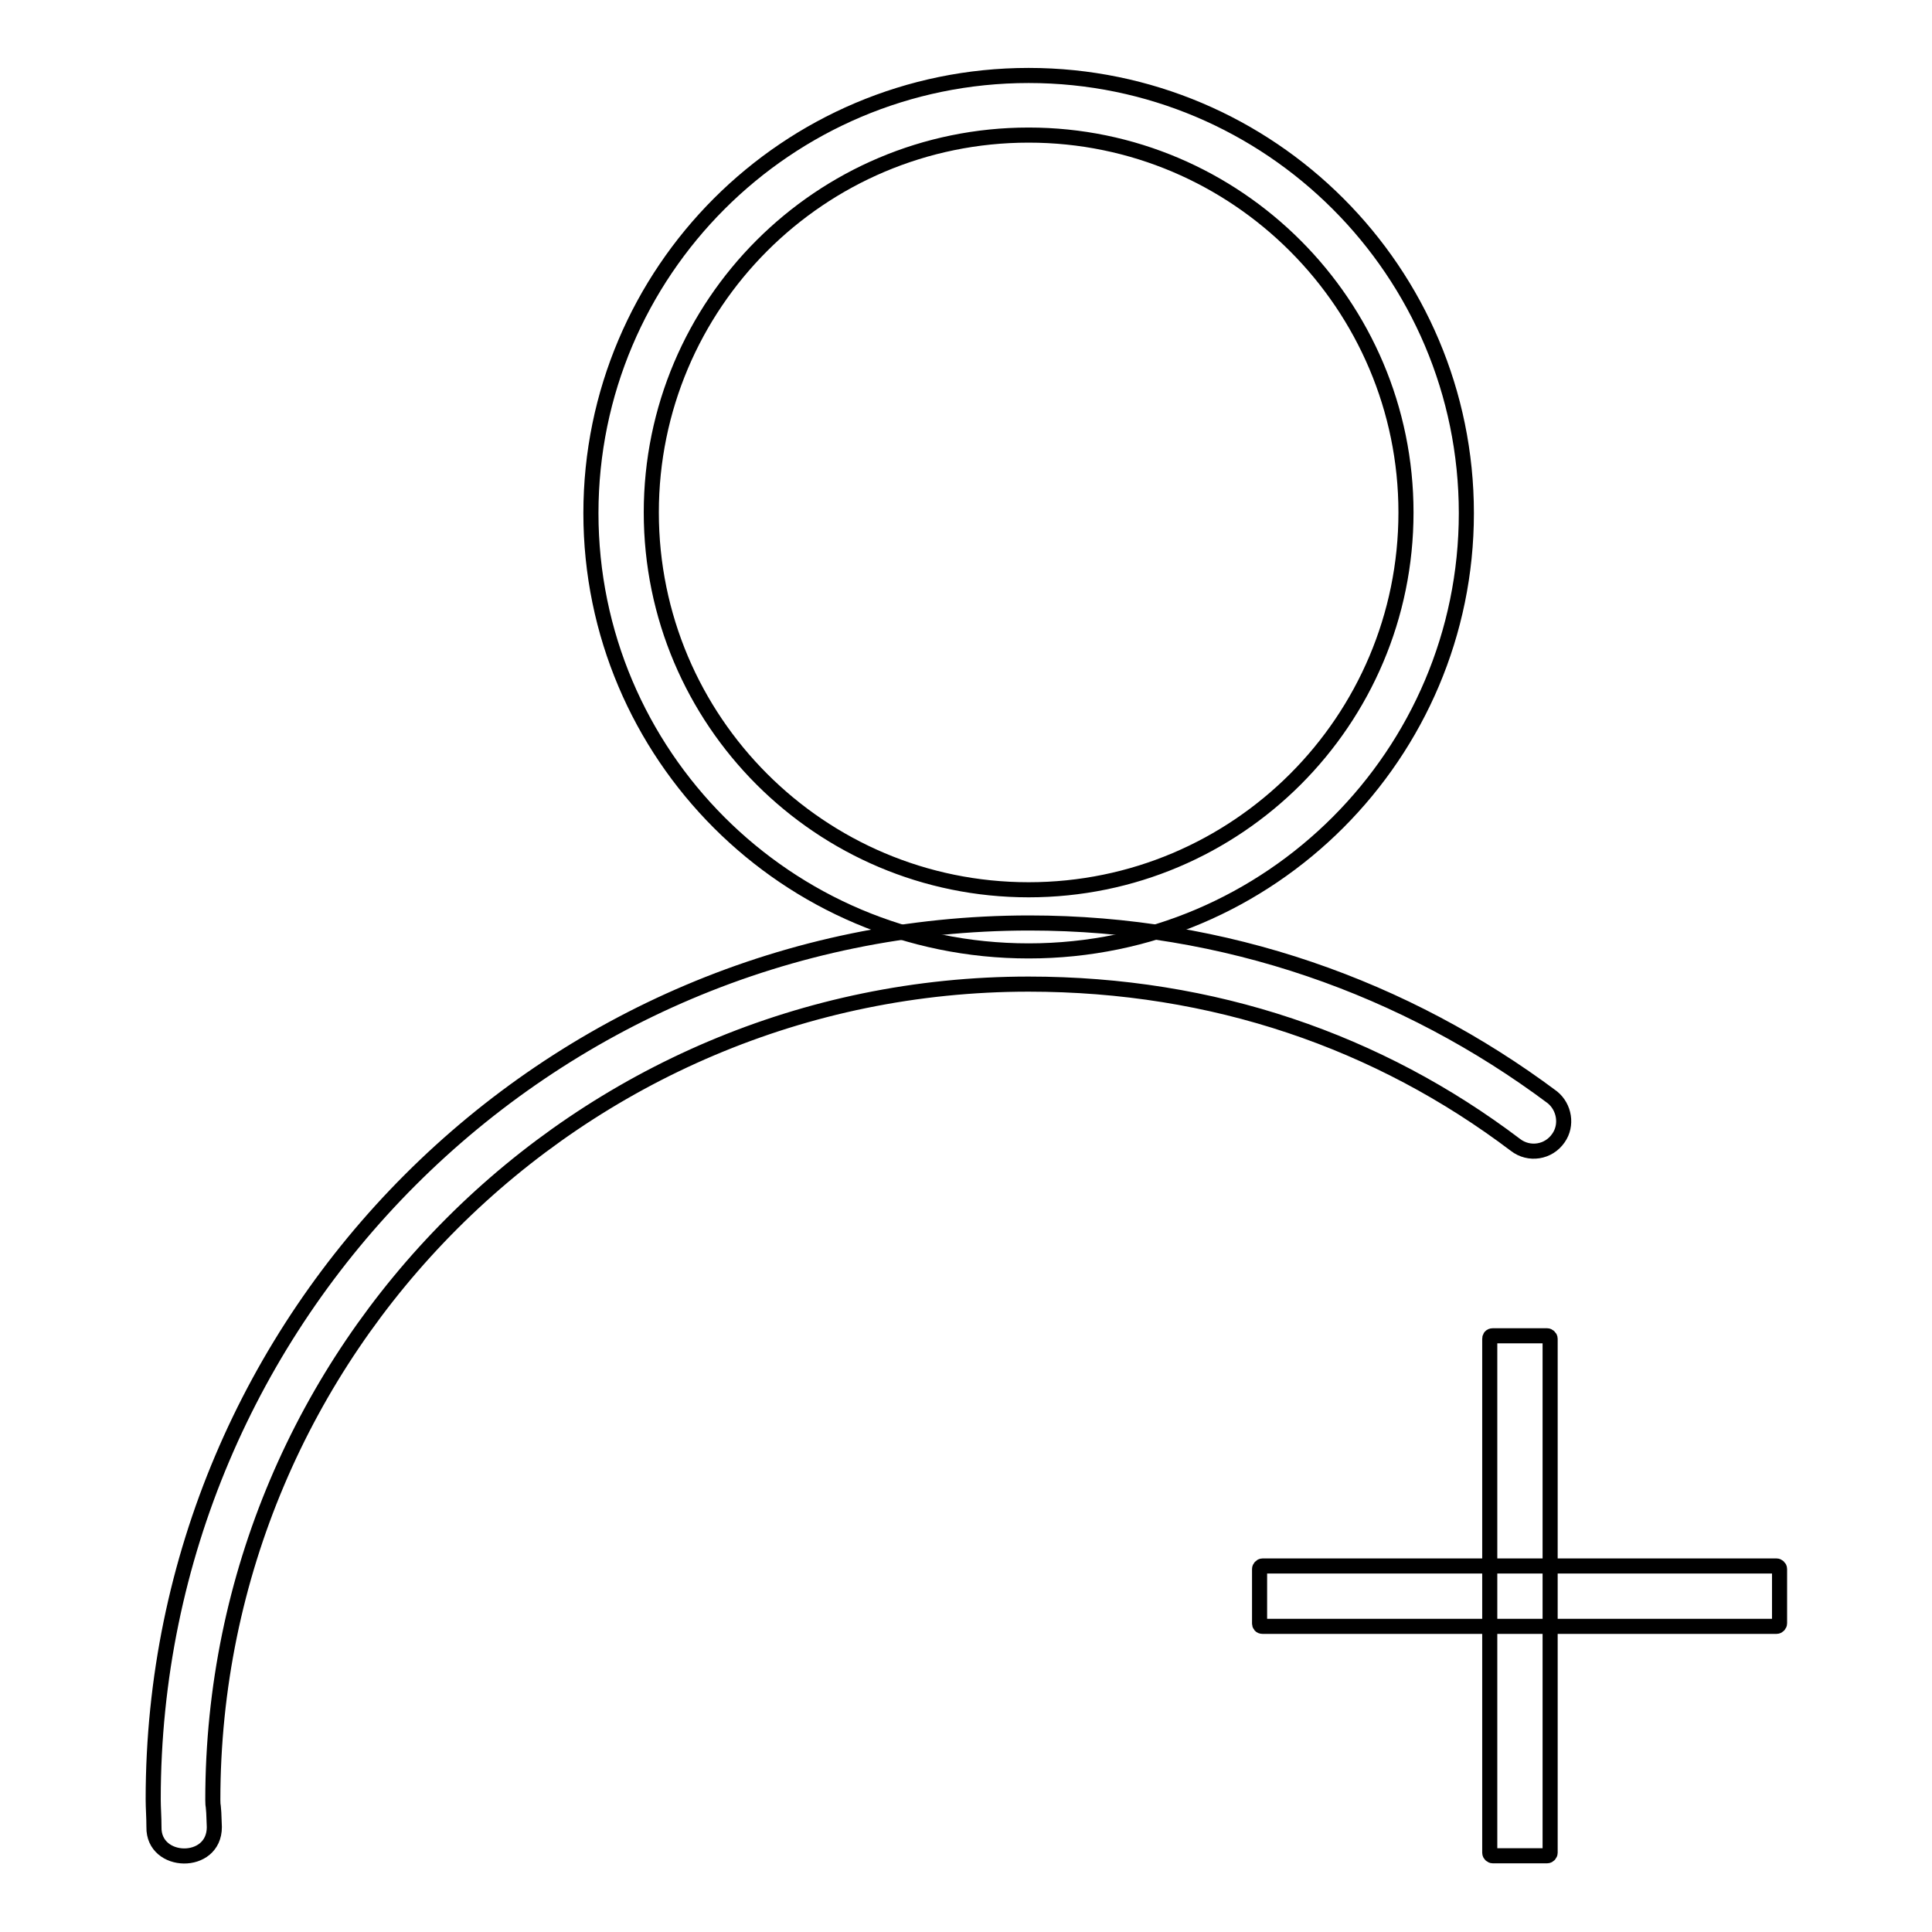
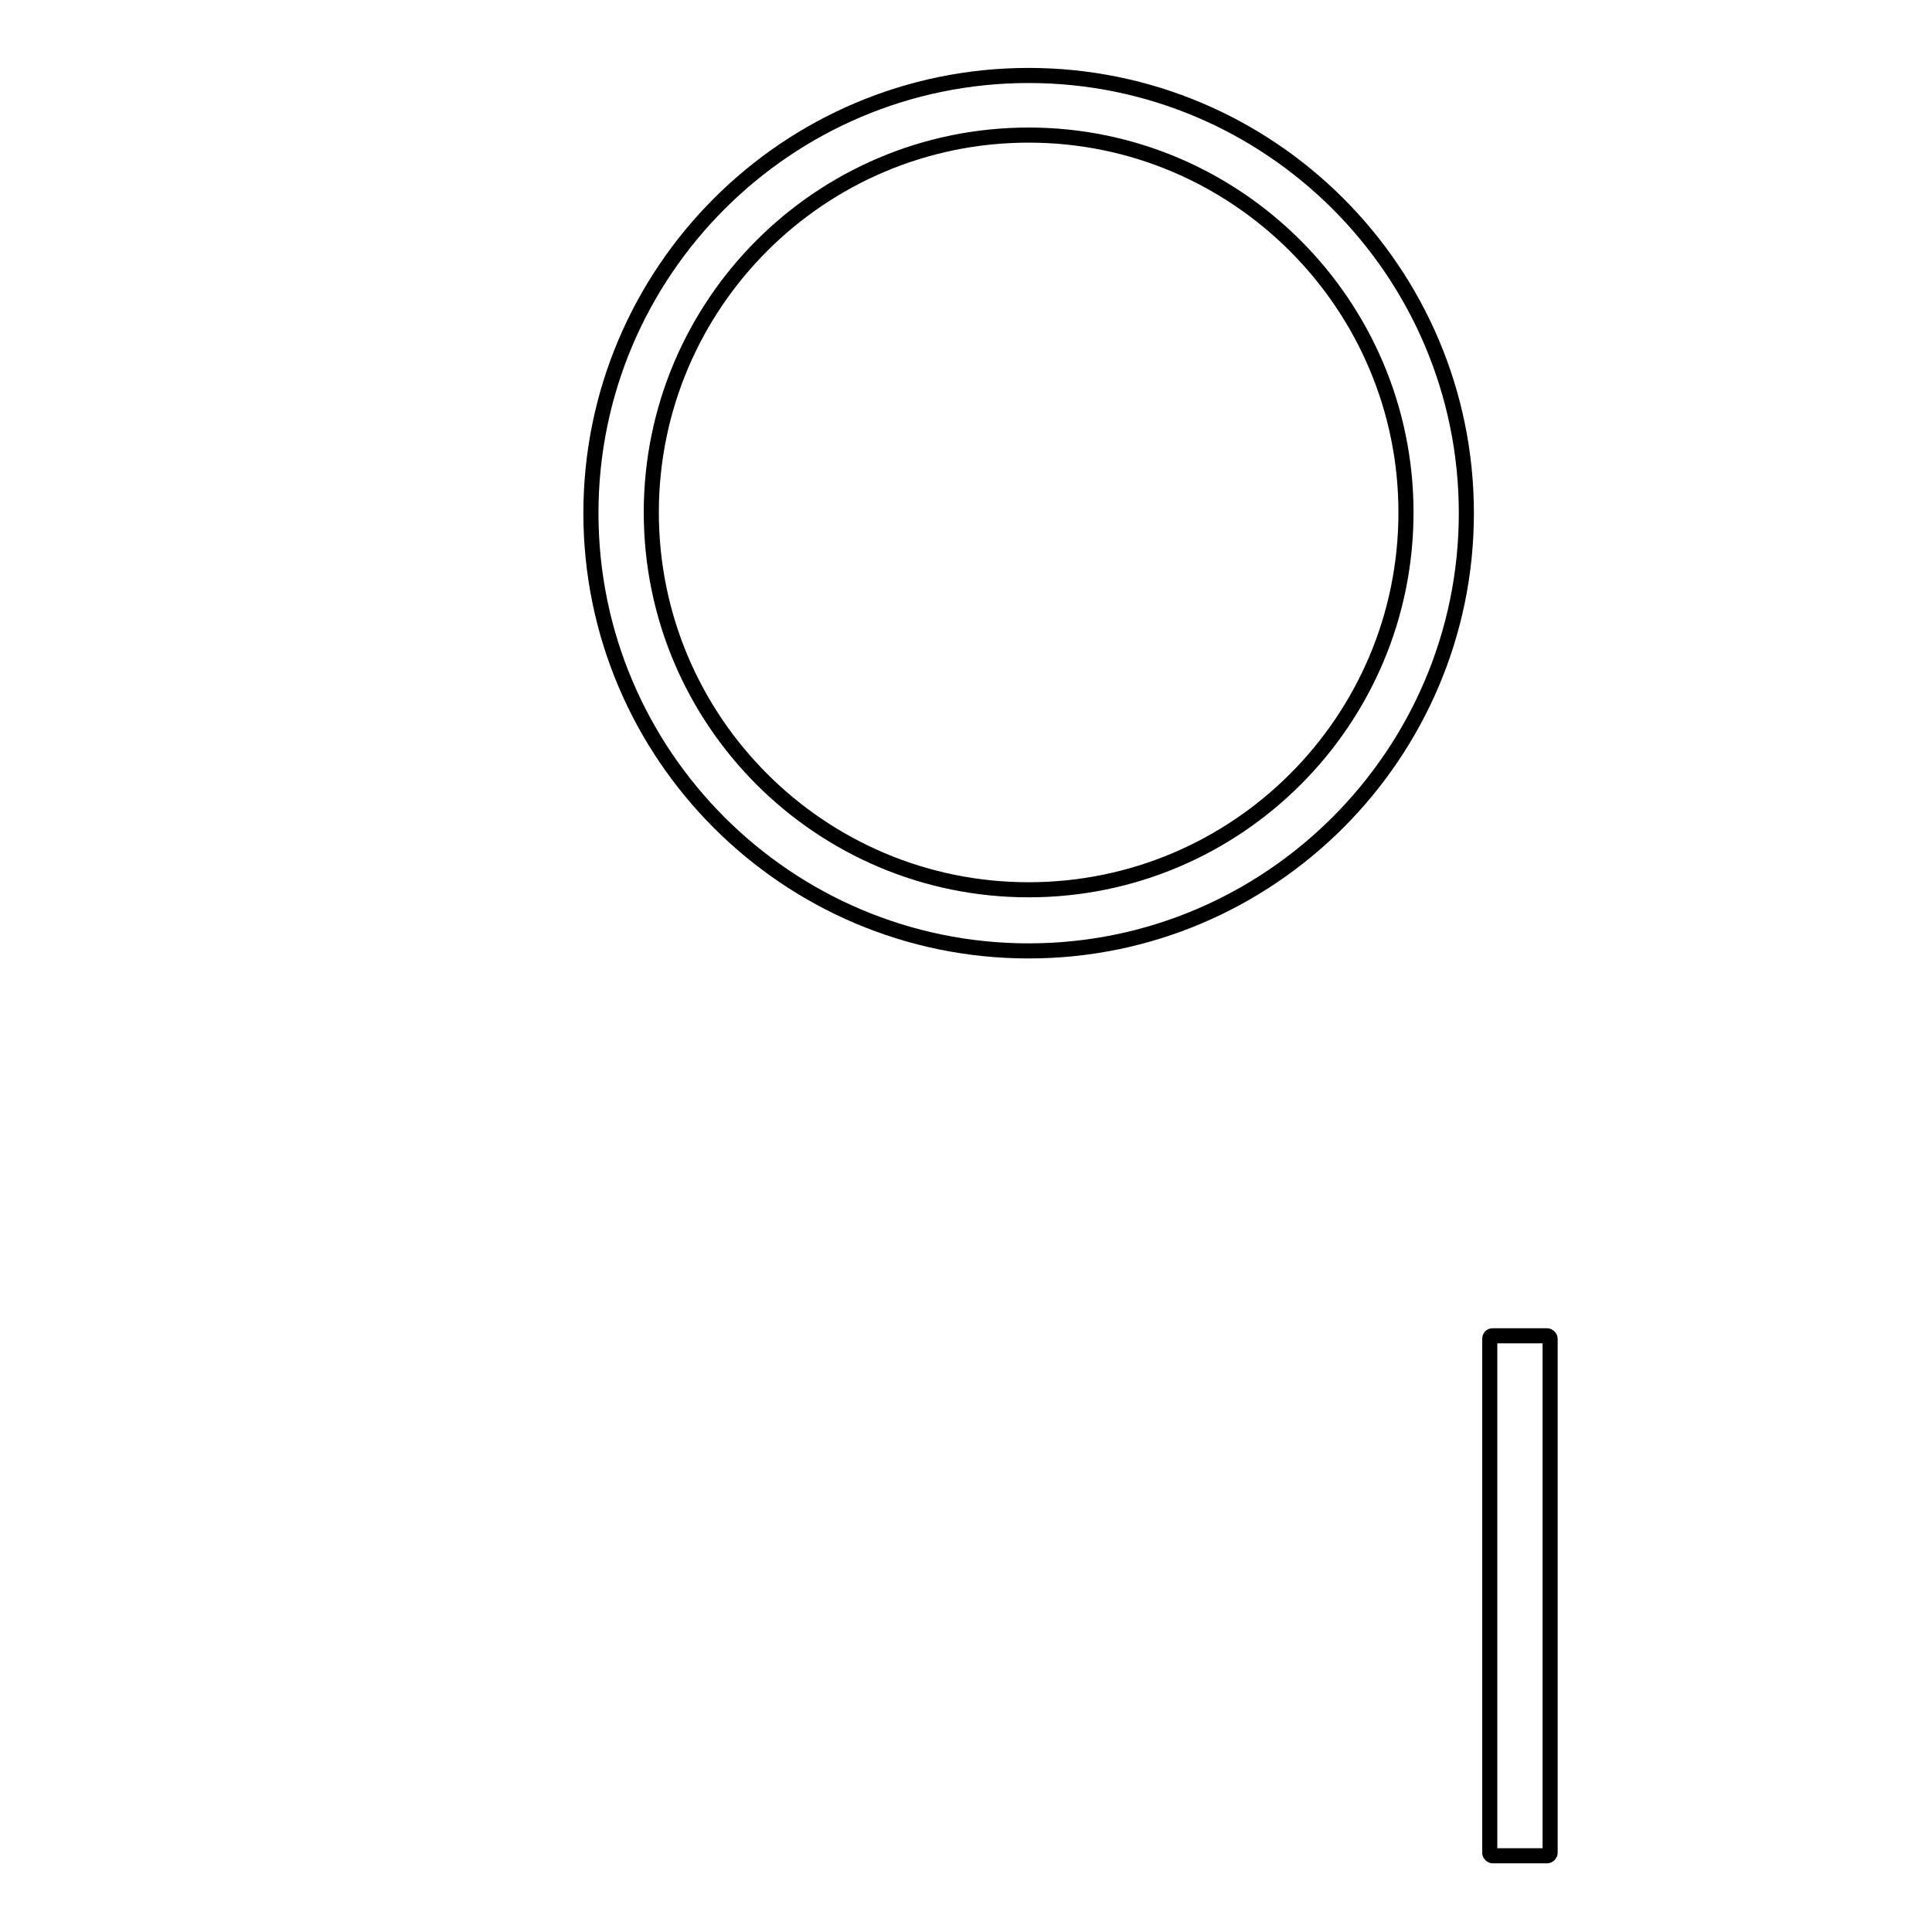
<svg xmlns="http://www.w3.org/2000/svg" version="1.1" x="0px" y="0px" viewBox="0 0 256 256" enable-background="new 0 0 256 256" xml:space="preserve">
  <g>
-     <path stroke-width="2" fill-opacity="0" stroke="#000000" d="M167.3,215.5h68.1c0.2,0,0.4-0.2,0.4-0.4v-7.2c0-0.2-0.2-0.4-0.4-0.4h-68.1c-0.2,0-0.4,0.2-0.4,0.4v7.2 C166.9,215.3,167,215.5,167.3,215.5z" />
    <path stroke-width="2" fill-opacity="0" stroke="#000000" d="M197.4,177.4v68.1c0,0.2,0.2,0.4,0.4,0.4h7.2c0.2,0,0.4-0.2,0.4-0.4v-68.1c0-0.2-0.2-0.4-0.4-0.4h-7.2 C197.5,177,197.4,177.2,197.4,177.4z M136.3,126c-32,0-58-26-58-58c0-32,26-58,58-58c32,0,58,26,58,58 C194.3,99.9,168.3,126,136.3,126z M136.3,17.9c-27.6,0-50,22.4-50,50c0,27.6,22.4,50,50,50c27.6,0,50-22.4,50-50 C186.3,40.4,163.9,17.9,136.3,17.9z" />
-     <path stroke-width="2" fill-opacity="0" stroke="#000000" d="M28.2,238.5c0-59.6,48.5-108.1,108.1-108.1c24.5,0,46.4,7.6,64.5,21.3c1.8,1.4,4.4,1,5.7-0.9 c1.2-1.7,0.8-4.1-0.8-5.4c-19.4-14.5-43.3-23.1-69.3-23.1c-64,0-116.1,52.1-116.1,116.1c0,1.2,0.1,2.3,0.1,3.7c-0.1,5,8,5.2,8,0 C28.3,238.5,28.2,239.7,28.2,238.5L28.2,238.5z" />
  </g>
</svg>